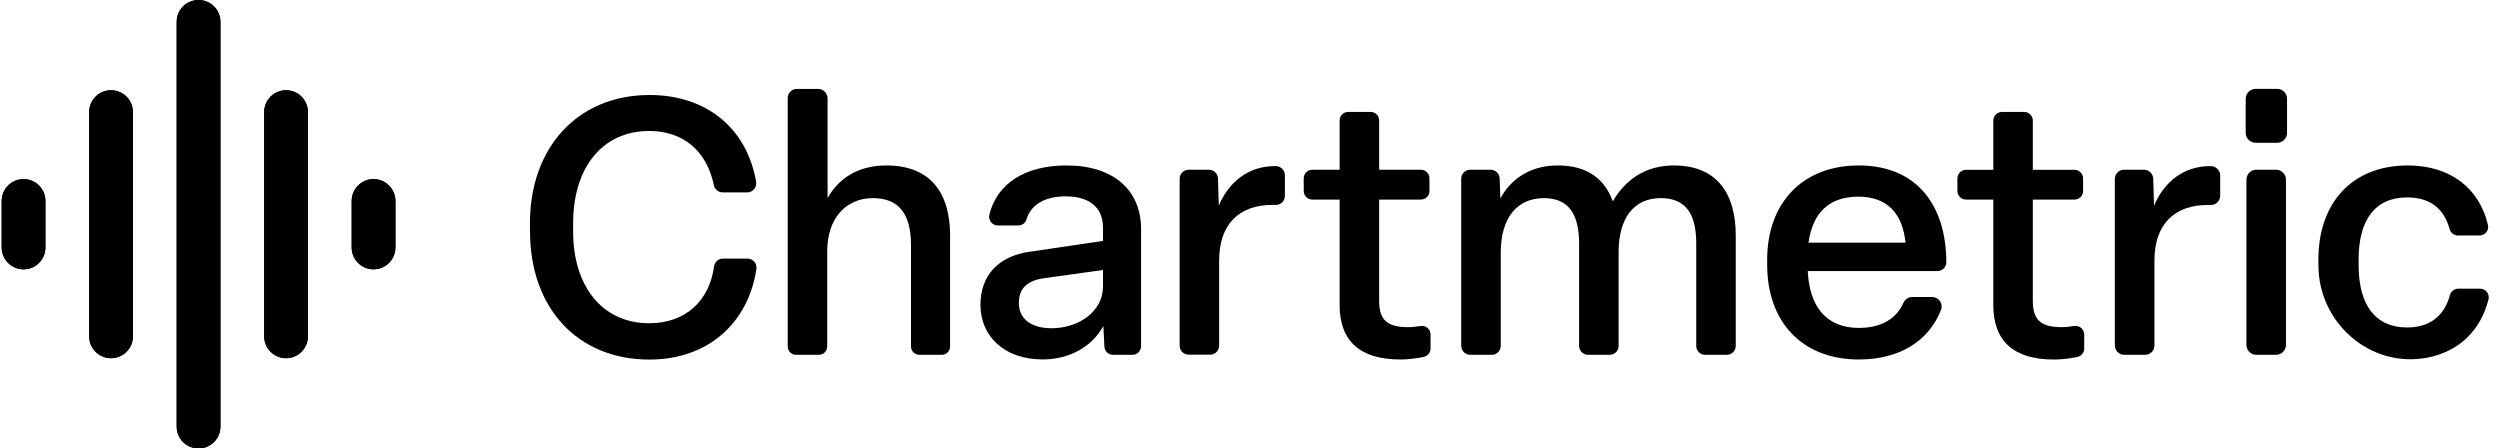
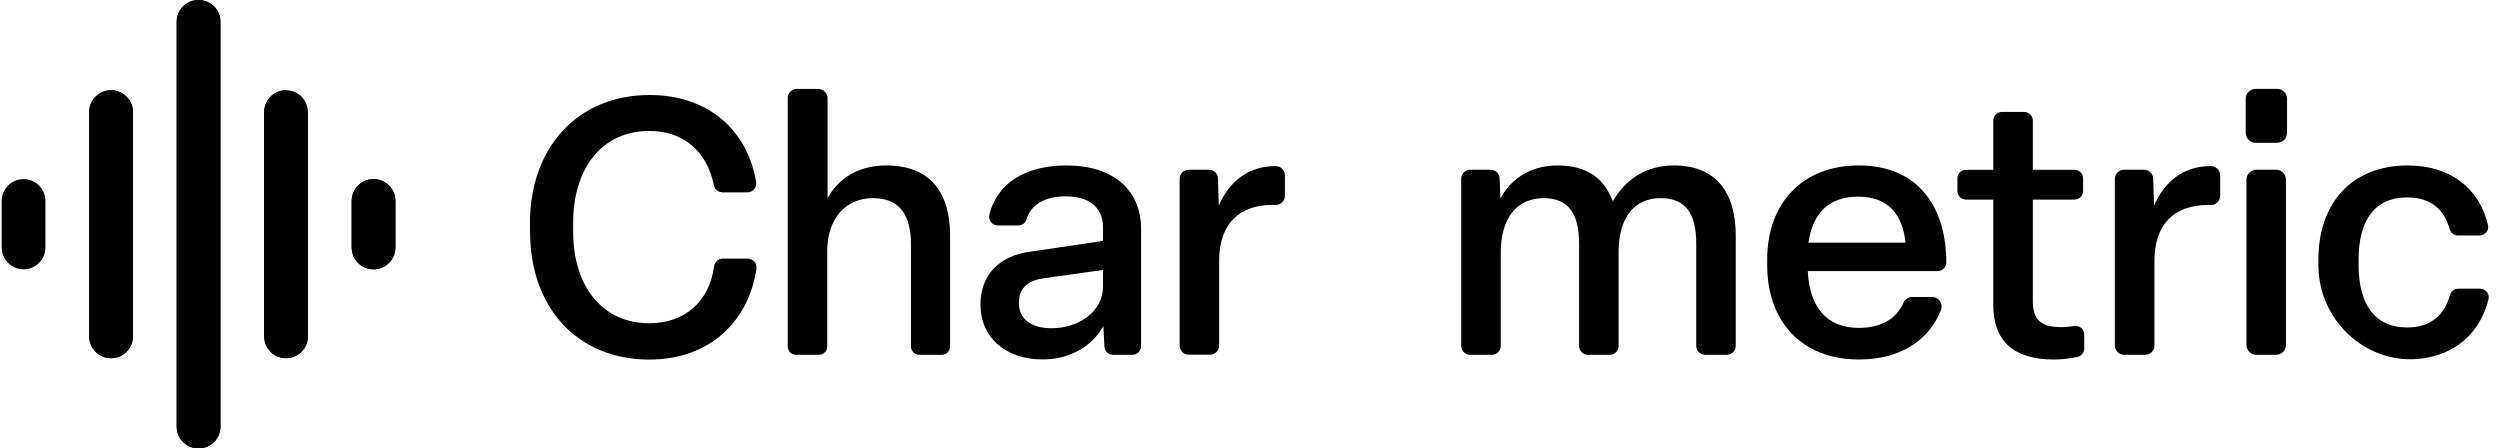
<svg xmlns="http://www.w3.org/2000/svg" width="223" height="40" viewBox="0 0 223 40" fill="none">
  <g clip-path="url(#clip0_14_10)">
-     <path d="M2.101 15.976C1.023 15.976 0.15 16.851 0.15 17.933V22.067C0.15 23.149 1.023 24.024 2.101 24.024C3.18 24.024 4.052 23.149 4.052 22.067V17.933C4.052 16.851 3.18 15.976 2.101 15.976Z" fill="black" />
    <path d="M2.101 15.976C1.023 15.976 0.15 16.851 0.15 17.933V22.067C0.15 23.149 1.023 24.024 2.101 24.024C3.18 24.024 4.052 23.149 4.052 22.067V17.933C4.052 16.851 3.18 15.976 2.101 15.976Z" fill="black" />
    <path d="M9.906 8.049C8.828 8.049 7.955 8.923 7.955 10.004V29.997C7.955 31.077 8.828 31.951 9.906 31.951C10.985 31.951 11.857 31.077 11.857 29.997V10.004C11.857 8.923 10.985 8.049 9.906 8.049Z" fill="black" />
    <path d="M9.906 8.049C8.828 8.049 7.955 8.923 7.955 10.004V29.997C7.955 31.077 8.828 31.951 9.906 31.951C10.985 31.951 11.857 31.077 11.857 29.997V10.004C11.857 8.923 10.985 8.049 9.906 8.049Z" fill="black" />
    <path d="M17.711 0C16.632 0 15.76 0.87 15.76 1.945V38.055C15.76 39.13 16.632 40 17.711 40C18.79 40 19.662 39.13 19.662 38.055V1.945C19.662 0.87 18.79 0 17.711 0Z" fill="black" />
    <path d="M17.711 0C16.632 0 15.76 0.87 15.76 1.945V38.055C15.76 39.13 16.632 40 17.711 40C18.79 40 19.662 39.13 19.662 38.055V1.945C19.662 0.87 18.79 0 17.711 0Z" fill="black" />
-     <path d="M25.516 8.049C24.437 8.049 23.565 8.923 23.565 10.004V29.997C23.565 31.077 24.437 31.951 25.516 31.951C26.595 31.951 27.467 31.077 27.467 29.997V10.004C27.467 8.923 26.595 8.049 25.516 8.049Z" fill="black" />
+     <path d="M25.516 8.049C24.437 8.049 23.565 8.923 23.565 10.004V29.997C23.565 31.077 24.437 31.951 25.516 31.951C26.595 31.951 27.467 31.077 27.467 29.997V10.004Z" fill="black" />
    <path d="M25.516 8.049C24.437 8.049 23.565 8.923 23.565 10.004V29.997C23.565 31.077 24.437 31.951 25.516 31.951C26.595 31.951 27.467 31.077 27.467 29.997V10.004C27.467 8.923 26.595 8.049 25.516 8.049Z" fill="black" />
    <path d="M33.321 15.976C32.242 15.976 31.369 16.851 31.369 17.933V22.067C31.369 23.149 32.242 24.024 33.321 24.024C34.399 24.024 35.272 23.149 35.272 22.067V17.933C35.272 16.851 34.399 15.976 33.321 15.976Z" fill="black" />
    <path d="M33.321 15.976C32.242 15.976 31.369 16.851 31.369 17.933V22.067C31.369 23.149 32.242 24.024 33.321 24.024C34.399 24.024 35.272 23.149 35.272 22.067V17.933C35.272 16.851 34.399 15.976 33.321 15.976Z" fill="black" />
    <path d="M47.272 20.654V19.886C47.272 13.186 51.504 8.474 57.948 8.474C63.096 8.474 66.66 11.53 67.448 16.234C67.528 16.722 67.144 17.162 66.652 17.162H64.46C64.08 17.162 63.752 16.89 63.676 16.518C63.052 13.478 60.948 11.682 57.92 11.682C53.656 11.682 51.124 15.046 51.124 19.89V20.658C51.124 25.498 53.688 28.834 57.92 28.834C61.14 28.834 63.28 26.838 63.692 23.77C63.744 23.37 64.08 23.066 64.488 23.066H66.672C67.16 23.066 67.54 23.498 67.472 23.982C66.776 28.702 63.256 32.074 57.924 32.074C51.48 32.074 47.28 27.43 47.28 20.662L47.272 20.654Z" fill="black" />
    <path d="M70.264 30.898V8.75C70.264 8.298 70.632 7.93 71.084 7.93H72.968C73.44 7.93 73.82 8.31 73.82 8.782V17.674C74.716 16.042 76.416 14.758 79.044 14.758C83.052 14.758 84.748 17.254 84.748 21.006V30.902C84.748 31.318 84.412 31.65 84 31.65H82.008C81.592 31.65 81.26 31.314 81.26 30.902V21.874C81.26 19.182 80.264 17.674 77.86 17.674C75.456 17.674 73.788 19.47 73.788 22.418V30.902C73.788 31.318 73.452 31.65 73.04 31.65H71.012C70.596 31.65 70.264 31.314 70.264 30.902V30.898Z" fill="black" />
    <path d="M87.456 27.194C87.456 24.566 89.06 22.834 91.88 22.45L98.388 21.49V20.302C98.388 18.474 97.136 17.514 95.052 17.514C93.228 17.514 91.936 18.25 91.56 19.582C91.468 19.902 91.16 20.11 90.828 20.11H89.004C88.5 20.11 88.132 19.634 88.252 19.146C88.932 16.346 91.48 14.758 95.116 14.758C99.38 14.758 101.784 17.002 101.784 20.43V30.878C101.784 31.306 101.436 31.65 101.012 31.65H99.284C98.872 31.65 98.532 31.326 98.512 30.914L98.42 29.082C97.396 30.942 95.376 32.062 93 32.062C89.604 32.062 87.456 30.01 87.456 27.19V27.194ZM98.388 25.59V24.082L93.096 24.822C91.588 25.046 90.884 25.75 90.884 27.034C90.884 28.414 91.94 29.278 93.8 29.278C96.268 29.278 98.384 27.738 98.384 25.594L98.388 25.59Z" fill="black" />
    <path d="M105.224 30.842V15.946C105.224 15.502 105.584 15.142 106.028 15.142H107.84C108.276 15.142 108.632 15.486 108.644 15.922L108.716 18.346C109.612 16.23 111.344 14.818 113.716 14.818C113.752 14.818 113.788 14.818 113.824 14.818C114.26 14.83 114.612 15.186 114.612 15.622V17.474C114.612 17.926 114.24 18.294 113.792 18.278C113.704 18.278 113.612 18.274 113.524 18.274C110.544 18.274 108.748 19.974 108.748 23.242V30.834C108.748 31.278 108.388 31.638 107.944 31.638H106.028C105.584 31.638 105.224 31.278 105.224 30.834V30.842Z" fill="black" />
-     <path d="M119.496 27.194V17.802H117.056C116.632 17.802 116.292 17.458 116.292 17.038V15.906C116.292 15.482 116.636 15.142 117.056 15.142H119.496V10.746C119.496 10.322 119.84 9.982 120.26 9.982H122.256C122.68 9.982 123.02 10.326 123.02 10.746V15.142H126.744C127.168 15.142 127.508 15.486 127.508 15.906V17.038C127.508 17.462 127.164 17.802 126.744 17.802H123.02V26.81C123.02 28.446 123.628 29.182 125.584 29.182C125.948 29.182 126.348 29.138 126.712 29.078C127.18 28.998 127.604 29.358 127.604 29.83V31.086C127.604 31.45 127.348 31.762 126.992 31.838C126.328 31.978 125.54 32.066 124.912 32.066C121.288 32.066 119.492 30.402 119.492 27.194H119.496Z" fill="black" />
    <path d="M130.34 30.854V15.938C130.34 15.498 130.696 15.142 131.136 15.142H132.972C133.4 15.142 133.752 15.482 133.768 15.91L133.832 17.706C134.668 16.138 136.332 14.758 138.928 14.758C141.524 14.758 143.096 15.878 143.864 17.962C145.02 15.942 146.88 14.758 149.312 14.758C153.092 14.758 154.828 17.194 154.828 21.006V30.854C154.828 31.294 154.472 31.65 154.032 31.65H152.1C151.66 31.65 151.304 31.294 151.304 30.854V21.714C151.304 18.99 150.308 17.674 148.132 17.674C145.76 17.674 144.38 19.438 144.38 22.482V30.854C144.38 31.294 144.024 31.65 143.584 31.65H141.652C141.212 31.65 140.856 31.294 140.856 30.854V21.746C140.856 19.054 139.896 17.674 137.712 17.674C135.344 17.674 133.868 19.406 133.868 22.514V30.854C133.868 31.294 133.512 31.65 133.072 31.65H131.14C130.7 31.65 130.344 31.294 130.344 30.854H130.34Z" fill="black" />
    <path d="M157.632 23.634V23.154C157.632 18.154 160.74 14.758 165.804 14.758C170.868 14.758 173.592 18.186 173.612 23.382C173.612 23.822 173.26 24.182 172.82 24.182H161.252C161.412 27.482 163.016 29.25 165.804 29.25C167.86 29.25 169.18 28.386 169.784 27.018C169.924 26.702 170.224 26.49 170.568 26.49H172.34C172.936 26.49 173.36 27.094 173.14 27.646C172.036 30.418 169.46 32.066 165.804 32.066C160.676 32.066 157.632 28.638 157.632 23.634ZM169.972 21.646C169.716 19.082 168.368 17.542 165.772 17.542C163.176 17.542 161.7 18.95 161.316 21.646H169.972Z" fill="black" />
    <path d="M177.804 27.194V17.802H175.368C174.944 17.802 174.6 17.458 174.6 17.034V15.914C174.6 15.49 174.944 15.146 175.368 15.146H177.804V10.754C177.804 10.33 178.148 9.986 178.572 9.986H180.56C180.984 9.986 181.328 10.33 181.328 10.754V15.146H185.044C185.468 15.146 185.812 15.49 185.812 15.914V17.034C185.812 17.458 185.468 17.802 185.044 17.802H181.328V26.81C181.328 28.446 181.936 29.182 183.892 29.182C184.256 29.182 184.652 29.142 185.016 29.078C185.484 28.998 185.912 29.362 185.912 29.838V31.086C185.912 31.454 185.656 31.766 185.296 31.842C184.632 31.982 183.844 32.07 183.22 32.07C179.596 32.07 177.8 30.406 177.8 27.198L177.804 27.194Z" fill="black" />
    <path d="M188.644 30.818V15.97C188.644 15.51 189.016 15.138 189.476 15.138H191.236C191.684 15.138 192.052 15.494 192.068 15.946L192.14 18.346C193.036 16.23 194.768 14.818 197.14 14.818C197.168 14.818 197.196 14.818 197.224 14.818C197.676 14.83 198.04 15.198 198.04 15.65V17.454C198.04 17.918 197.656 18.298 197.192 18.286C197.112 18.286 197.032 18.282 196.952 18.282C193.968 18.282 192.176 19.982 192.176 23.25V30.818C192.176 31.278 191.804 31.65 191.344 31.65H189.48C189.02 31.65 188.648 31.278 188.648 30.818H188.644Z" fill="black" />
    <path d="M203.116 12.738H201.204C200.716 12.738 200.316 12.342 200.316 11.85V8.814C200.316 8.326 200.712 7.926 201.204 7.926H203.116C203.604 7.926 204.004 8.322 204.004 8.814V11.85C204.004 12.338 203.608 12.738 203.116 12.738ZM203.908 16.026V30.762C203.908 31.25 203.512 31.65 203.02 31.65H201.268C200.78 31.65 200.38 31.254 200.38 30.762V16.026C200.38 15.538 200.776 15.138 201.268 15.138H203.02C203.508 15.138 203.908 15.534 203.908 16.026Z" fill="black" />
    <path d="M206.8 23.662V23.154C206.8 18.154 209.748 14.758 214.78 14.758C218.568 14.758 221.176 16.806 221.928 20.082C222.036 20.558 221.66 21.006 221.172 21.006H219.248C218.896 21.006 218.592 20.766 218.5 20.422C218.028 18.678 216.828 17.61 214.716 17.61C211.864 17.61 210.388 19.598 210.388 23.154V23.634C210.388 27.194 211.864 29.21 214.716 29.21C216.832 29.21 218.056 28.086 218.532 26.33C218.624 25.99 218.924 25.75 219.28 25.75H221.22C221.716 25.75 222.092 26.21 221.976 26.69C221.28 29.478 219.34 31.366 216.496 31.906C211.436 32.862 206.804 28.81 206.804 23.662H206.8Z" fill="black" />
  </g>
  <defs>
    <clipPath id="clip0_14_10">
      <rect width="222" height="40" fill="white" transform="translate(0.15)" />
    </clipPath>
  </defs>
</svg>